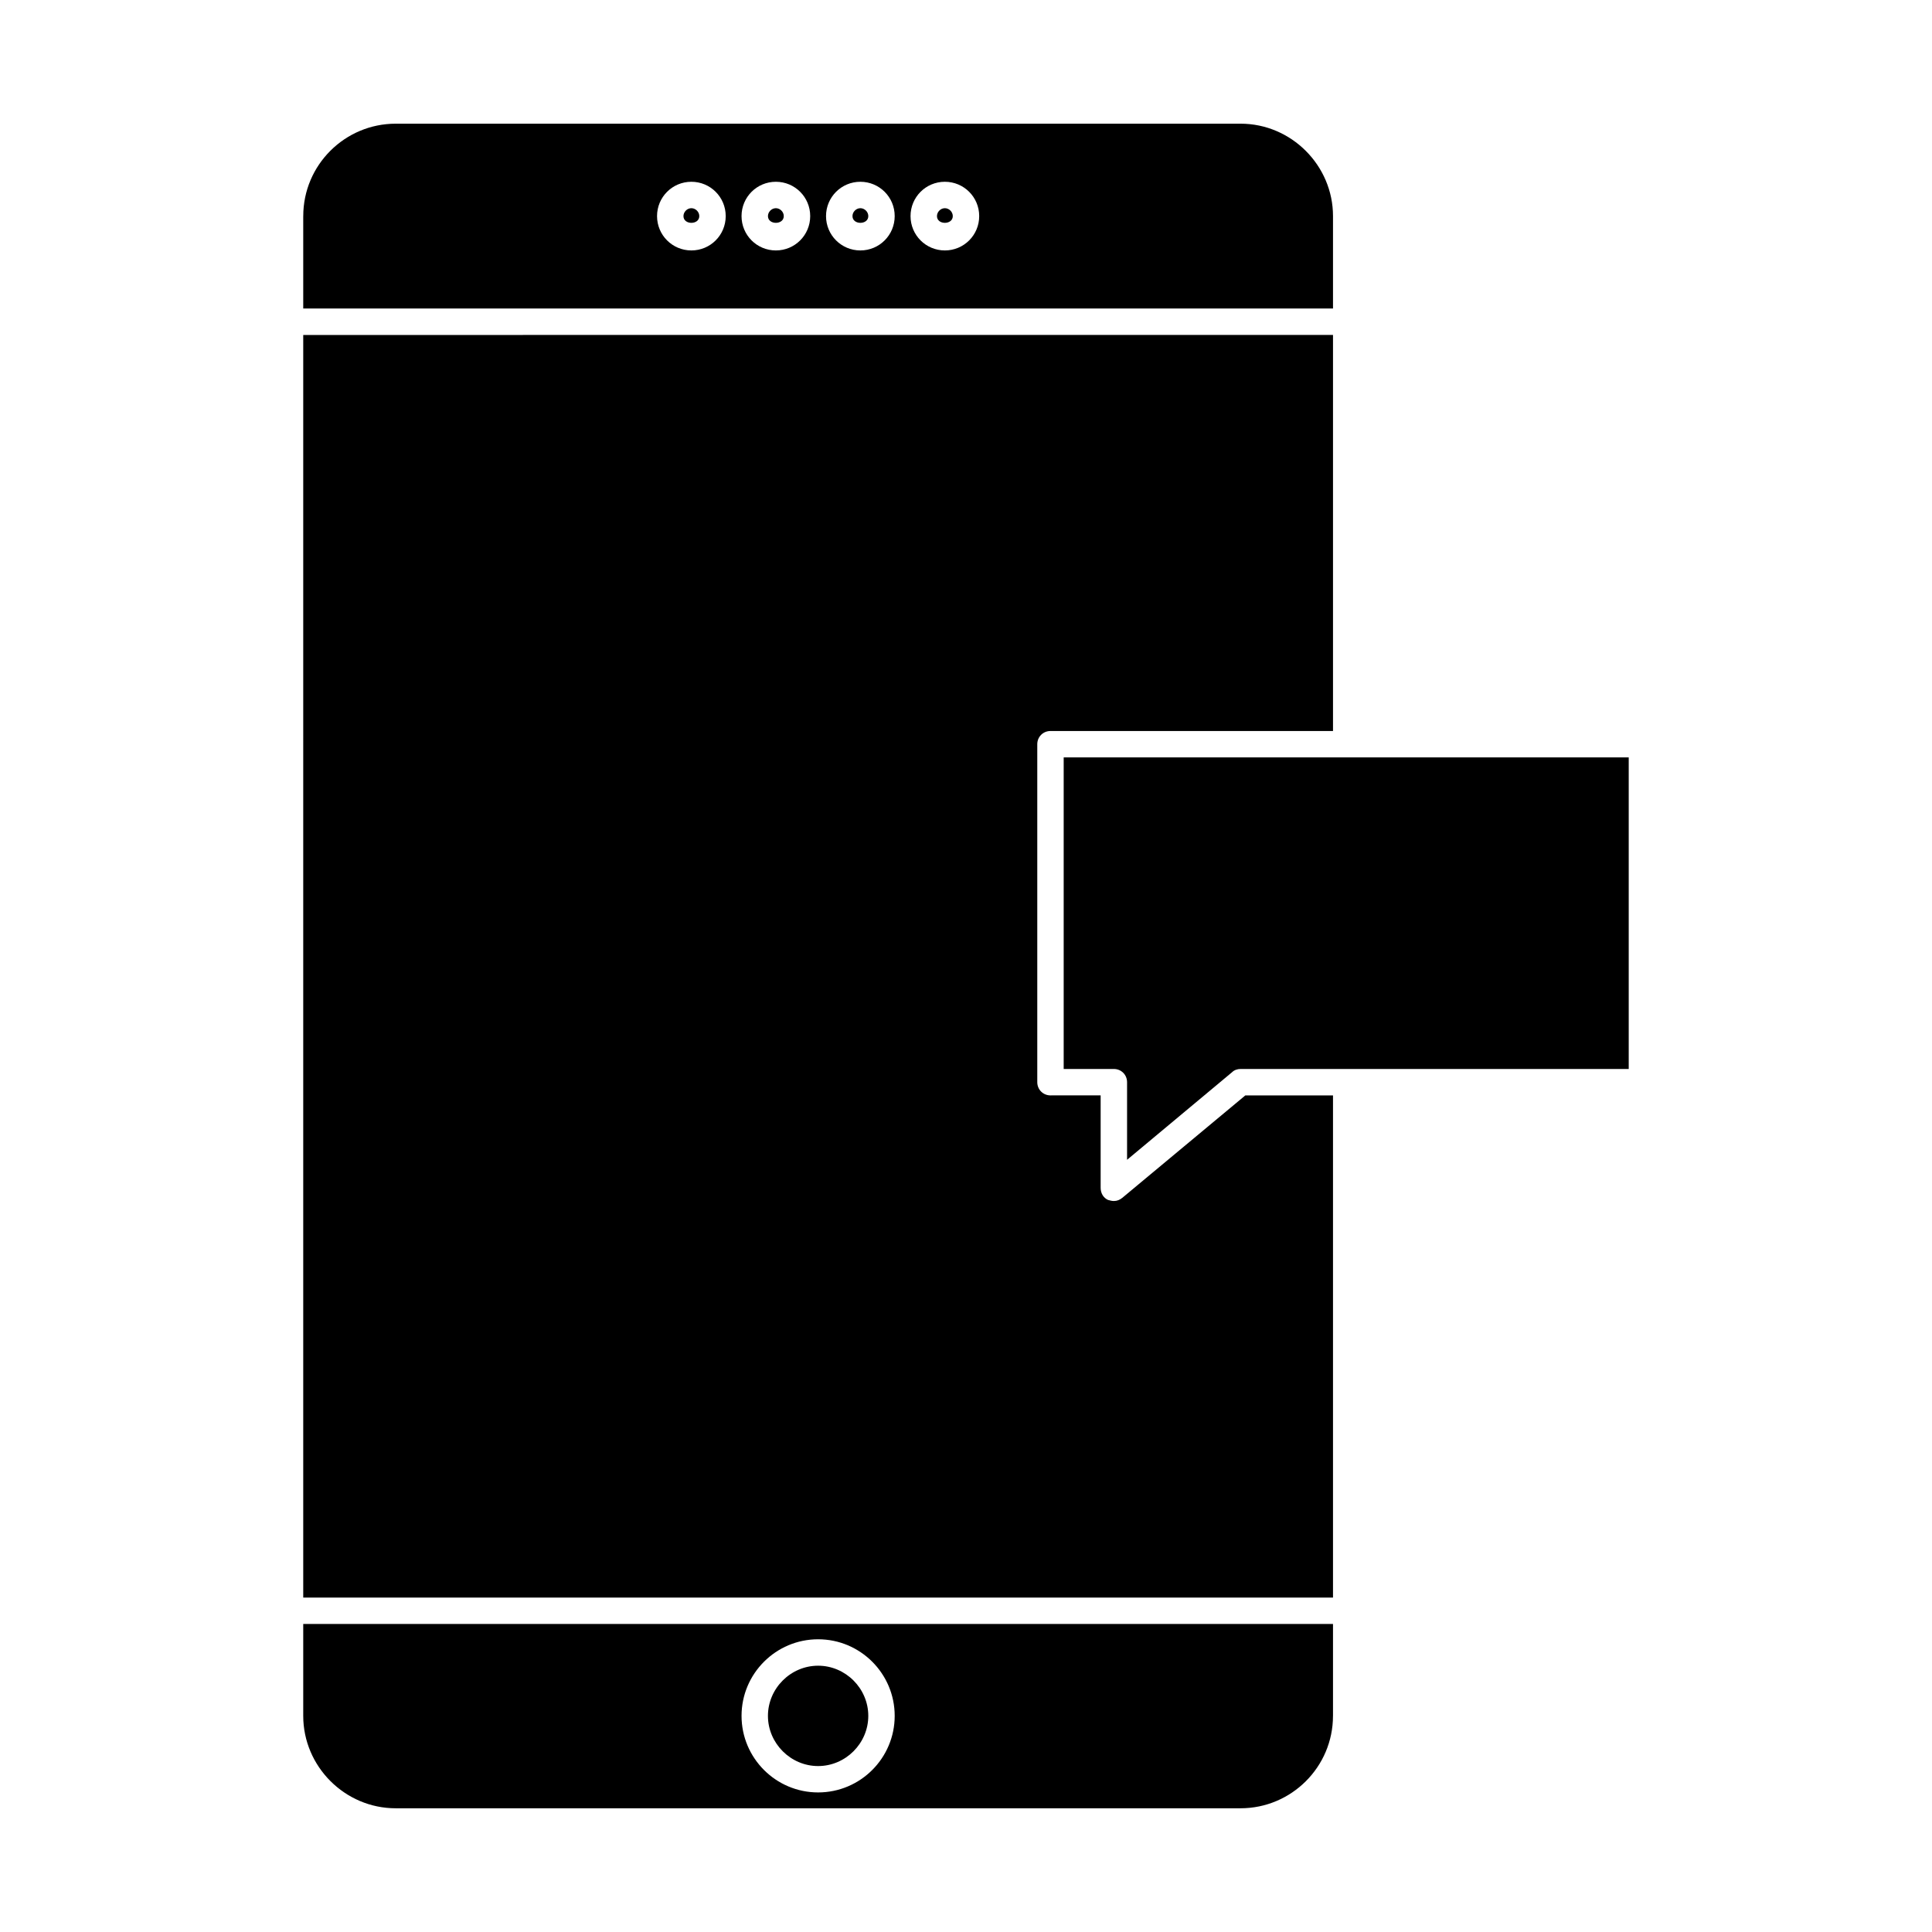
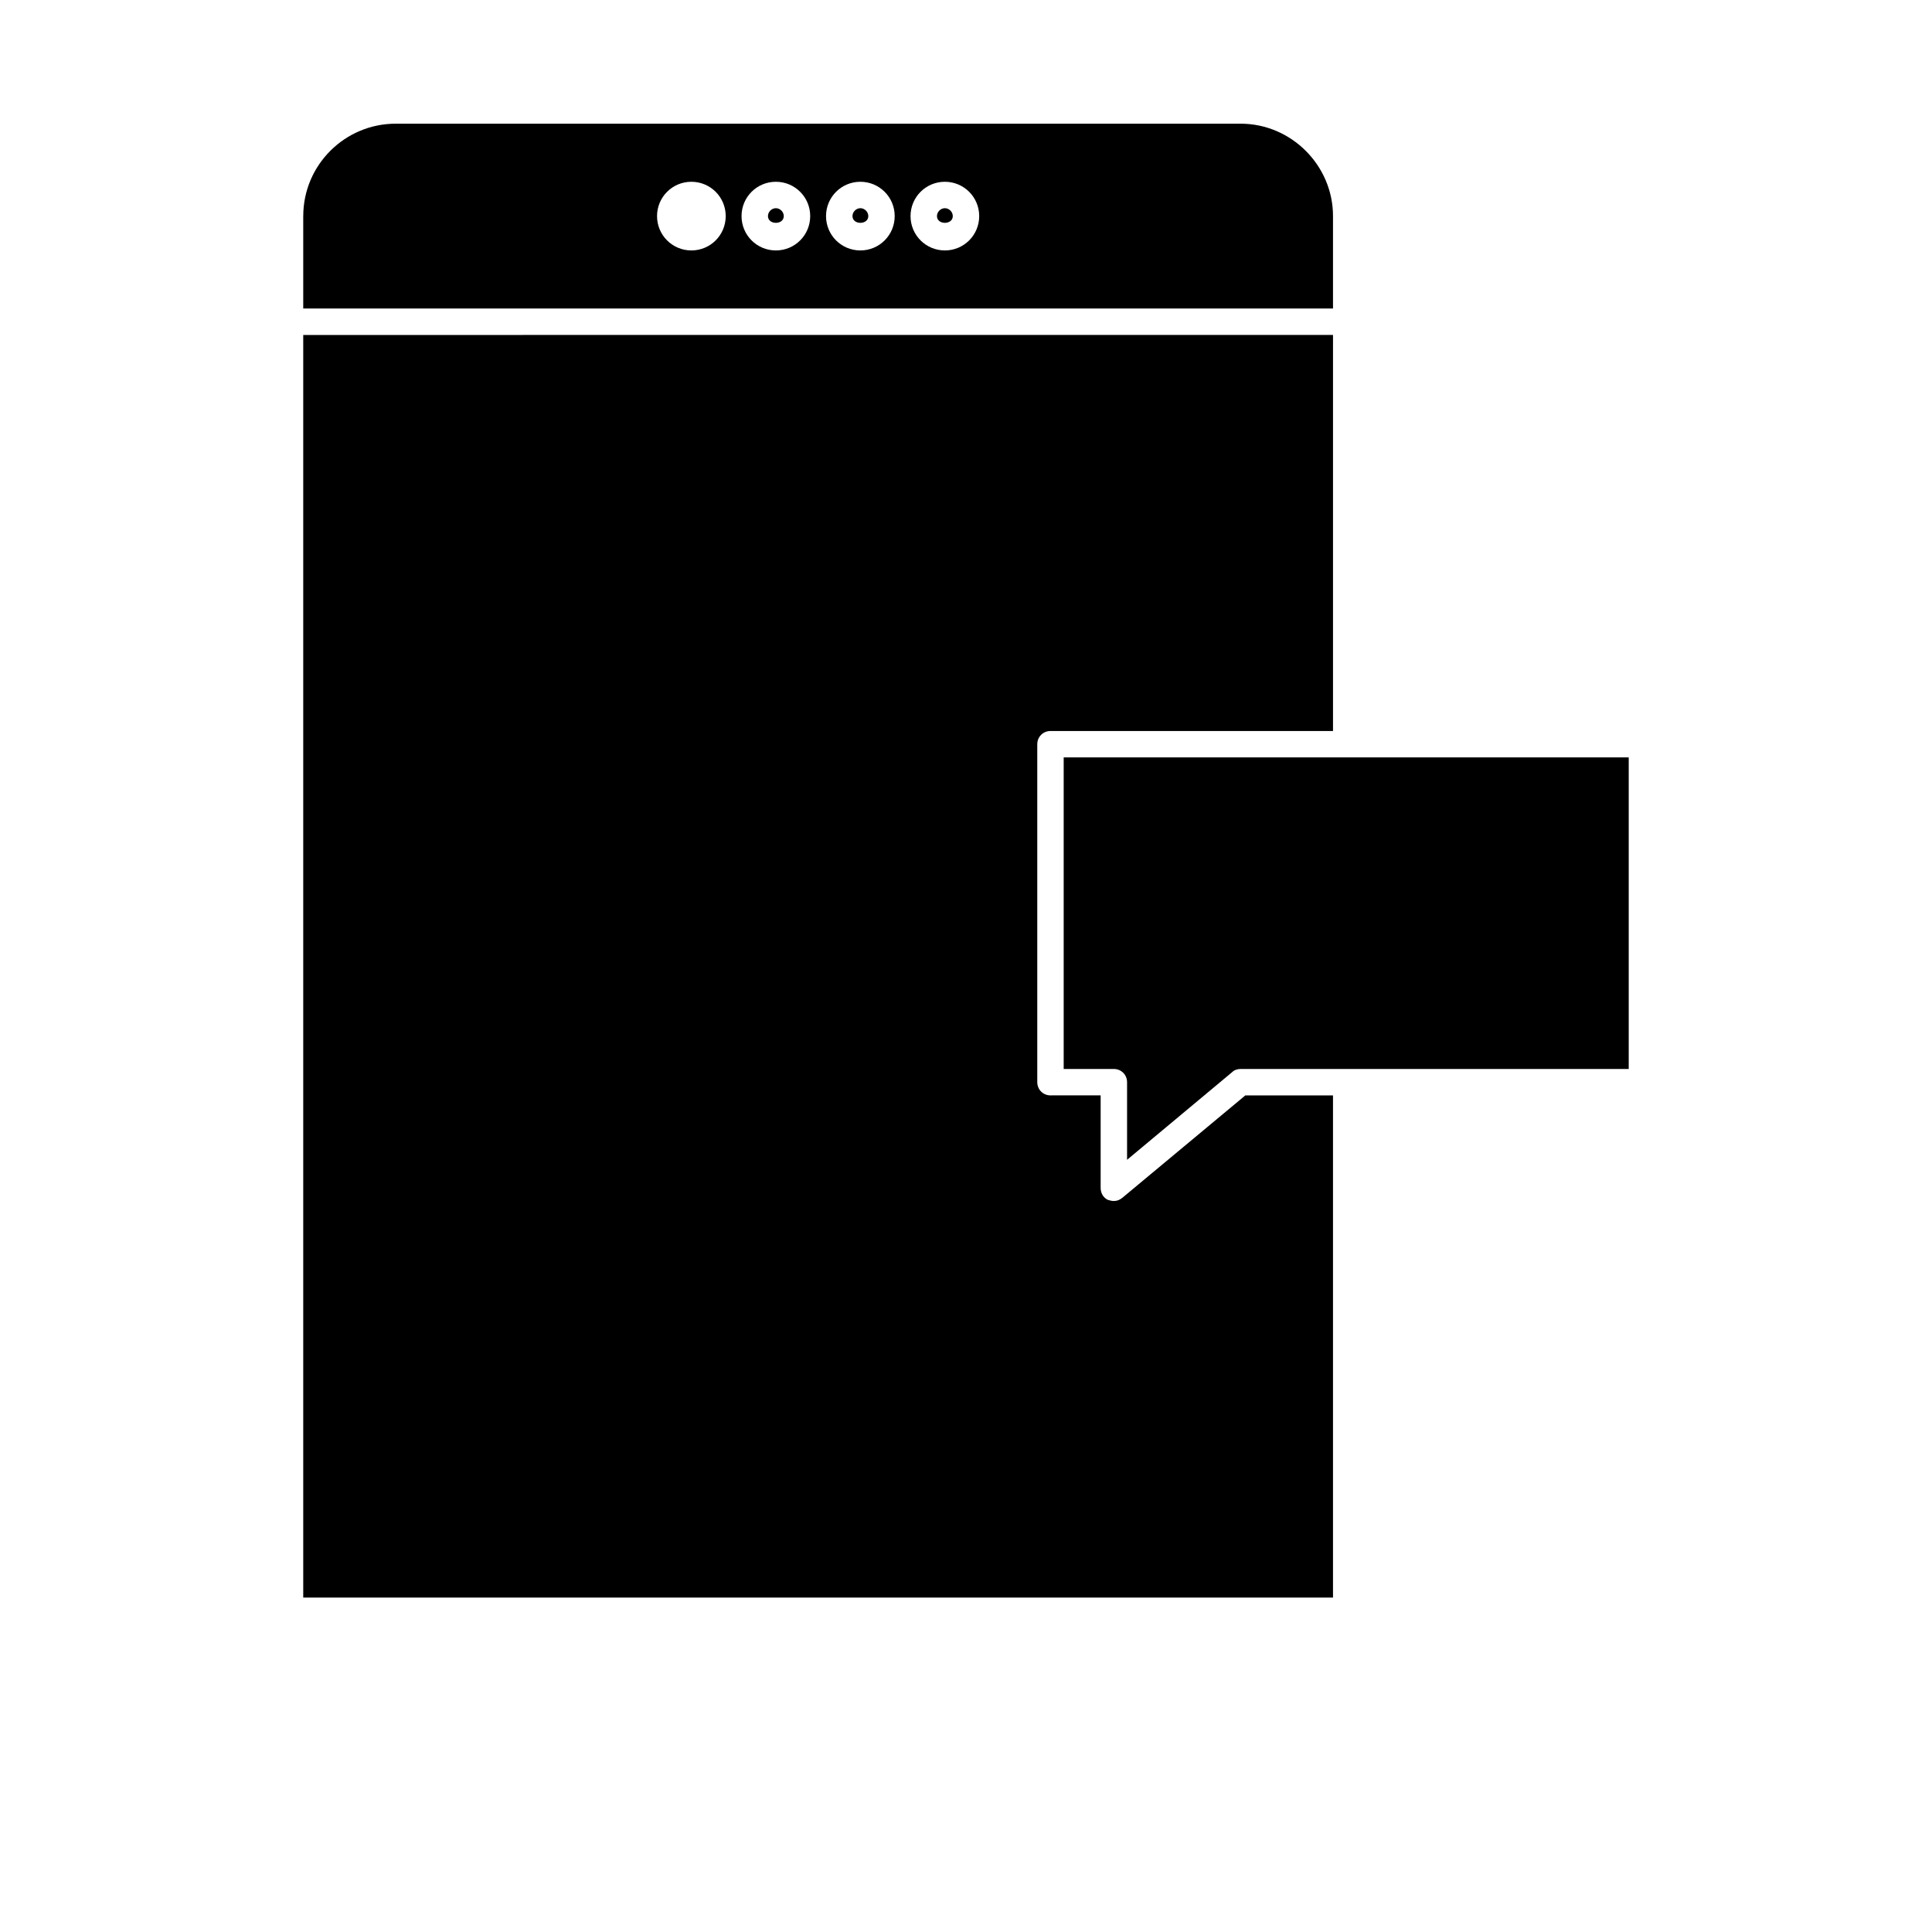
<svg xmlns="http://www.w3.org/2000/svg" fill="#000000" width="800px" height="800px" version="1.1" viewBox="144 144 512 512">
  <g>
    <path d="m374.11 201.27c0-1.121-0.98-2.098-2.098-2.098-1.121 0-2.098 0.98-2.098 2.098-0.004 2.379 4.195 2.379 4.195 0z" />
    <path d="m351.71 201.27c0-1.121-0.98-2.098-2.098-2.098-1.121 0-2.098 0.98-2.098 2.098 0 2.379 4.195 2.379 4.195 0z" />
-     <path d="m329.32 201.27c0-1.121-0.98-2.098-2.098-2.098-1.121 0-2.098 0.98-2.098 2.098-0.004 2.379 4.195 2.379 4.195 0z" />
    <path d="m470.53 428.13c0.559-0.559 1.398-0.84 2.238-0.84h102.86v-82.57h-149.74v82.57h13.297c1.961 0 3.5 1.539 3.5 3.5v20.57z" />
    <path d="m396.5 201.27c0-1.121-0.98-2.098-2.098-2.098-1.121 0-2.098 0.98-2.098 2.098-0.004 2.379 4.195 2.379 4.195 0z" />
    <path d="m224.36 201.27v24.492h272.9v-24.492c0-13.434-11.055-24.492-24.492-24.492h-223.91c-13.434 0-24.492 10.918-24.492 24.492zm170.04-9.098c5.039 0 9.098 4.059 9.098 9.098 0 5.039-4.059 9.098-9.098 9.098-5.039 0-9.098-4.059-9.098-9.098 0-5.039 4.059-9.098 9.098-9.098zm-22.395 0c5.039 0 9.098 4.059 9.098 9.098 0 5.039-4.059 9.098-9.098 9.098-5.039 0-9.098-4.059-9.098-9.098 0.004-5.039 4.062-9.098 9.098-9.098zm-22.391 0c5.039 0 9.098 4.059 9.098 9.098 0 5.039-4.059 9.098-9.098 9.098-5.039 0-9.098-4.059-9.098-9.098 0-5.039 4.059-9.098 9.098-9.098zm-22.391 0c5.039 0 9.098 4.059 9.098 9.098 0 5.039-4.059 9.098-9.098 9.098-5.039 0-9.098-4.059-9.098-9.098 0-5.039 4.059-9.098 9.098-9.098z" />
    <path d="m224.36 567.38h272.9v-133.09h-23.23l-32.609 27.148c-0.699 0.559-1.398 0.84-2.238 0.84-0.559 0-0.98-0.141-1.539-0.281-1.258-0.559-1.961-1.82-1.961-3.219v-24.492l-13.293 0.004c-1.961 0-3.5-1.539-3.5-3.5v-89.566c0-1.961 1.539-3.5 3.5-3.5h74.871v-104.96l-272.9 0.004z" />
-     <path d="m497.26 598.72v-24.352h-272.9v24.352c0 13.434 11.055 24.492 24.492 24.492h223.91c13.438 0 24.492-10.918 24.492-24.492zm-136.45 20.293c-11.195 0-20.293-9.098-20.293-20.293 0-11.195 9.098-20.293 20.293-20.293s20.293 9.098 20.293 20.293c0 11.195-9.098 20.293-20.293 20.293z" />
-     <path d="m360.81 585.43c-7.277 0-13.297 6.019-13.297 13.297 0 7.277 6.019 13.297 13.297 13.297s13.297-6.019 13.297-13.297c0-7.281-6.019-13.297-13.297-13.297z" />
  </g>
</svg>